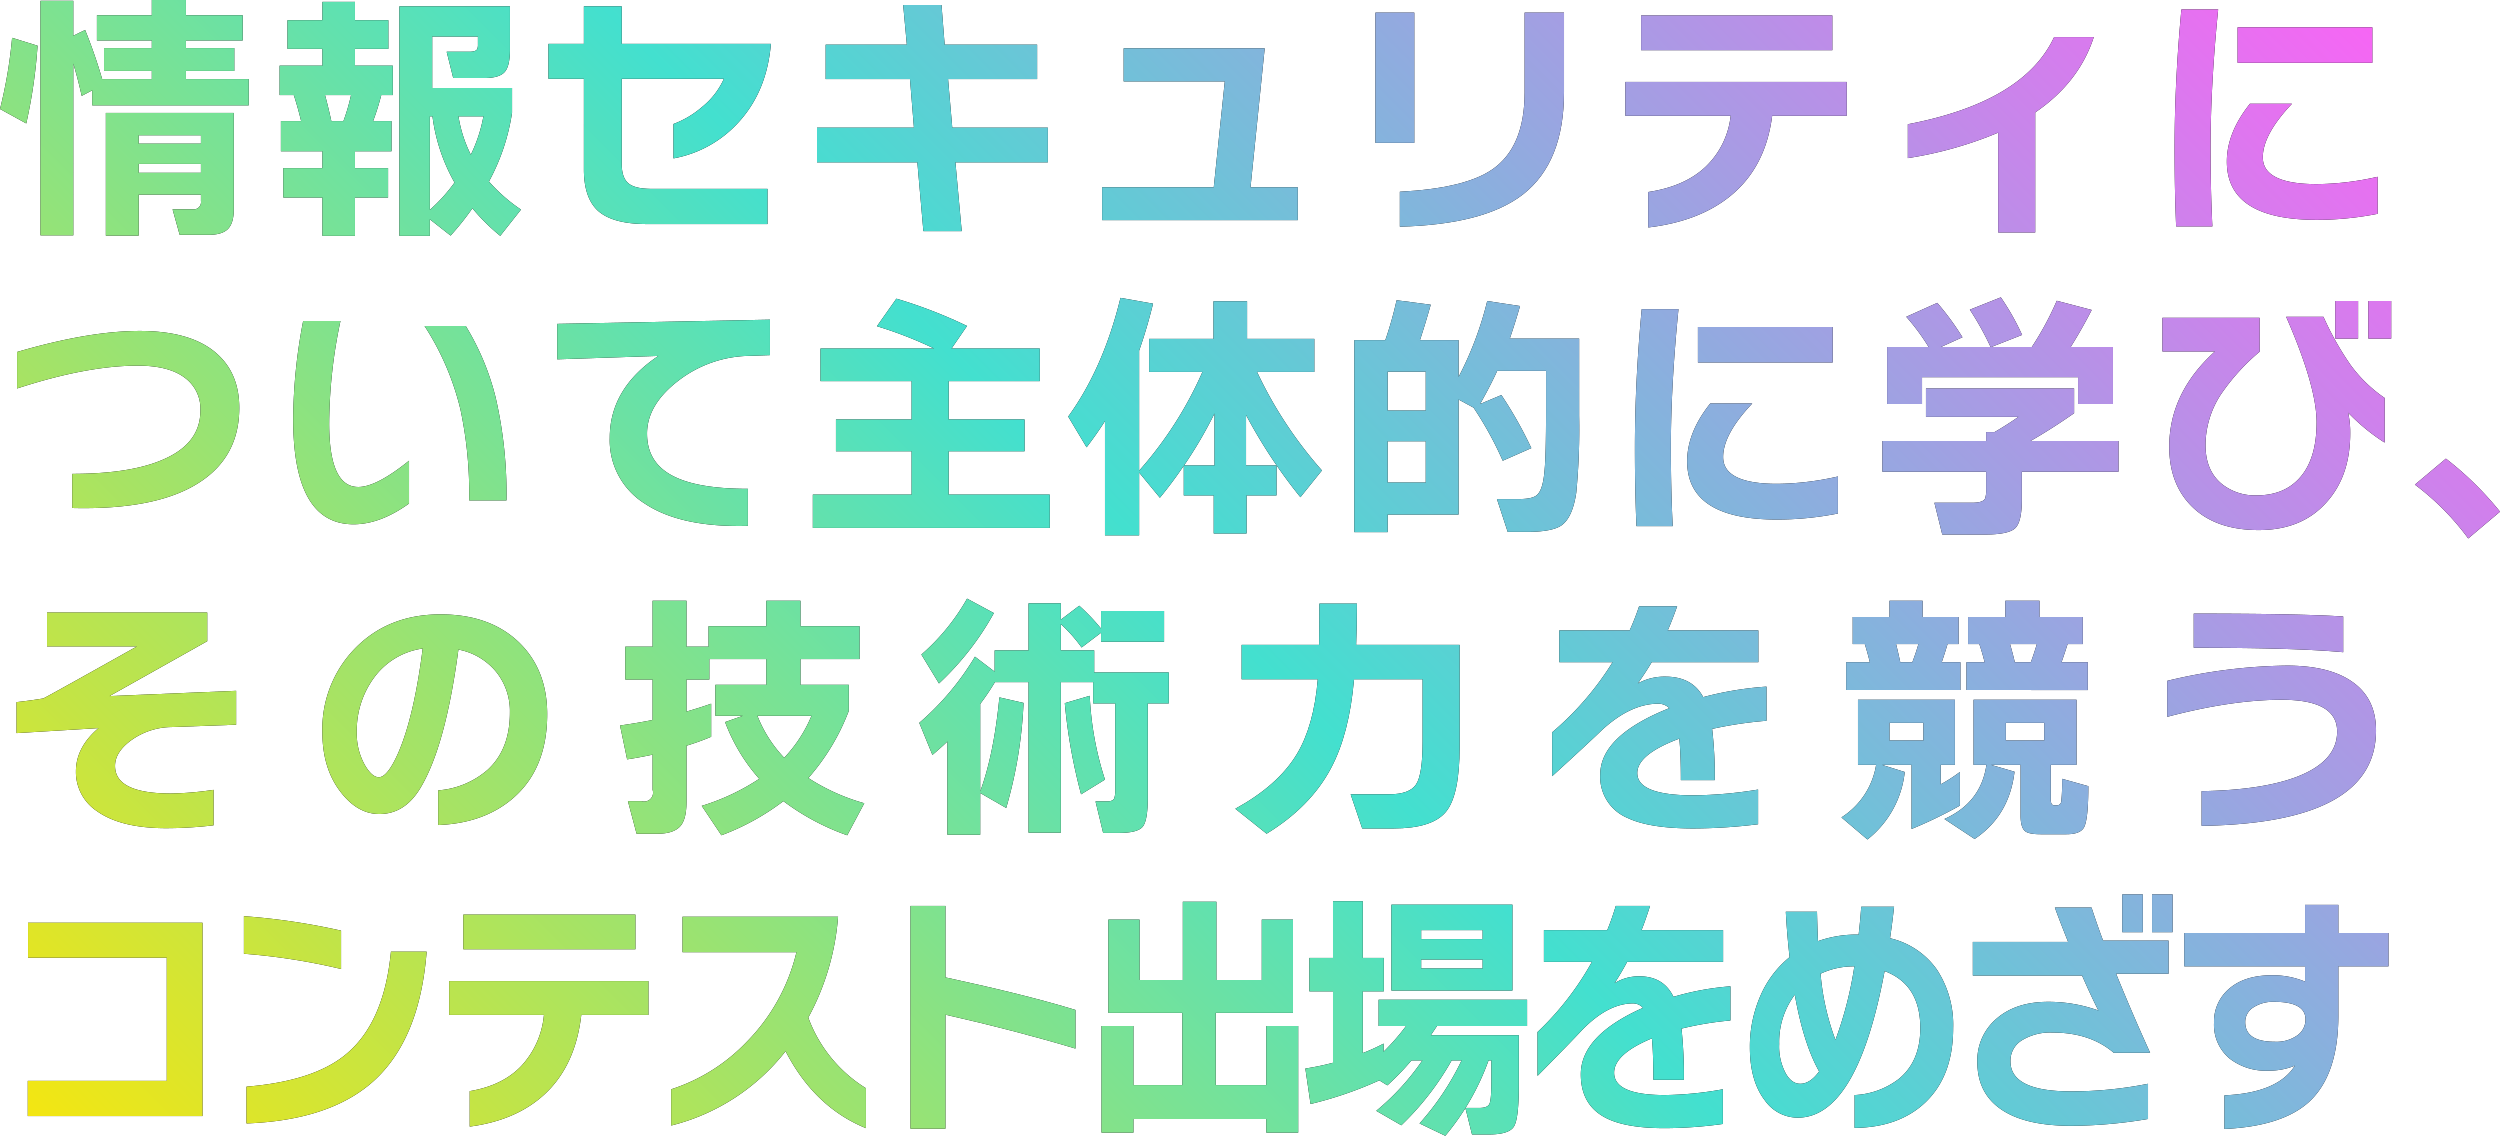
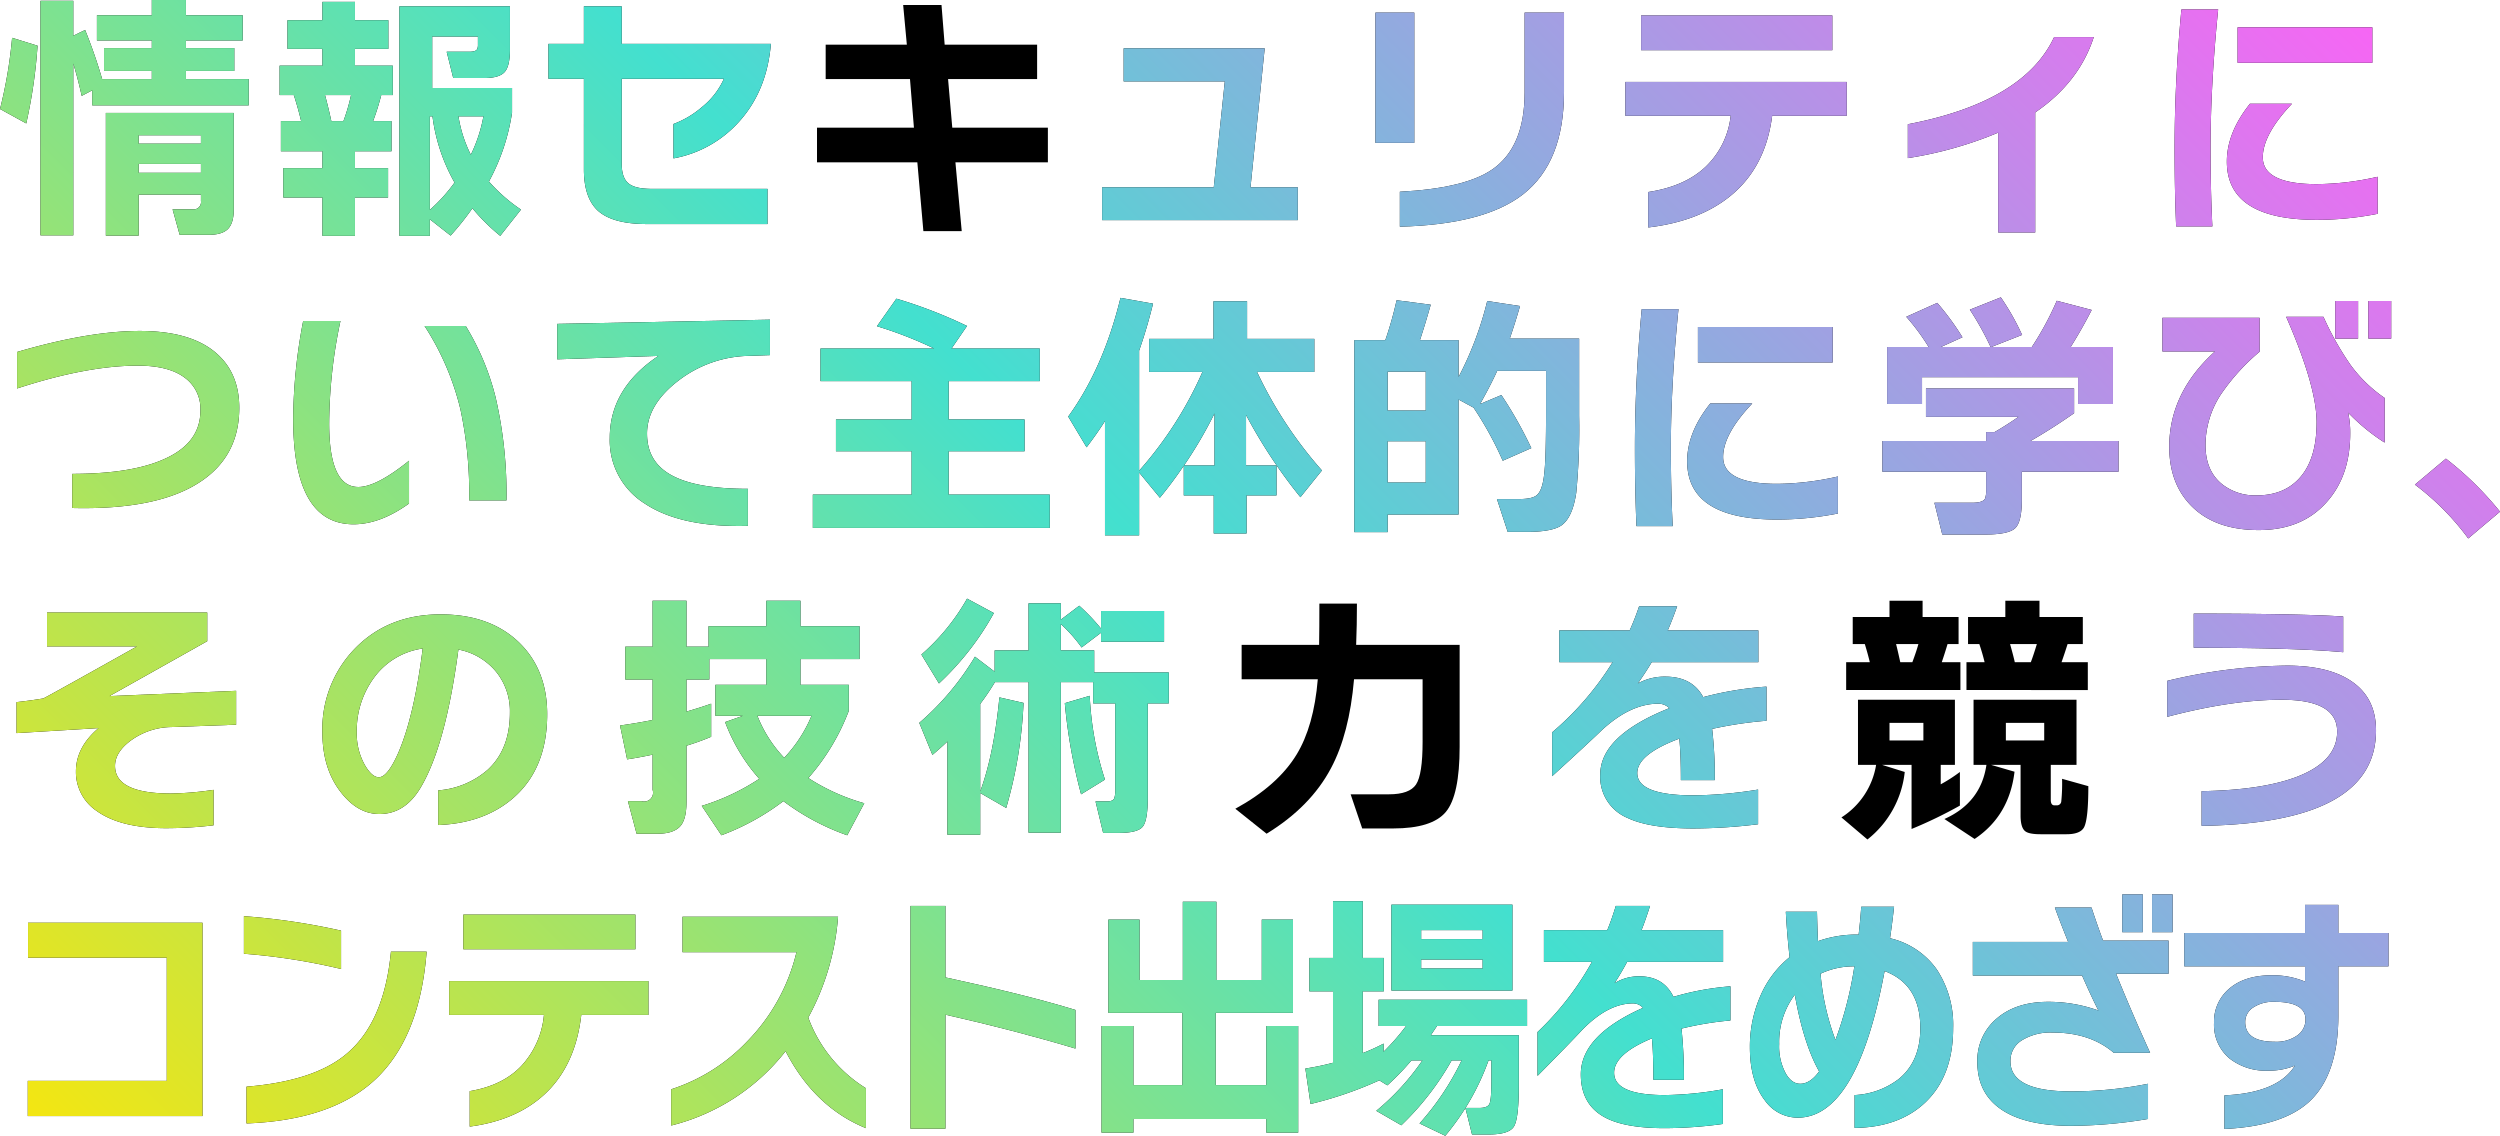
<svg xmlns="http://www.w3.org/2000/svg" width="580.594" height="263.771" viewBox="0 0 580.594 263.771">
  <defs>
    <linearGradient id="a" x1="472.739" y1="-71.866" x2="74.065" y2="326.808" gradientUnits="userSpaceOnUse">
      <stop offset="0.001" stop-color="#f666f4" />
      <stop offset="0.509" stop-color="#43e0cf" />
      <stop offset="0.999" stop-color="#f3e612" />
    </linearGradient>
  </defs>
  <path d="M8.723,10.614a117.477,117.477,0,0,1-2.623,18.056L0,25.315A105.492,105.492,0,0,0,2.807,8.784Zm8.297,44.042h-7.625V.183h7.625V8.296l2.744-1.342a119.277,119.277,0,0,1,3.965,11.407H35.258V16.47H24.156V11.163H35.258V9.394h-12.749V3.538h12.749V0H43.188V3.538H56.364V9.394H43.188V11.163H54.412v5.307H43.188v1.891H57.768v6.1H21.411V20.984L18.971,22.265q-.855-3.843-1.951-7.503ZM54.29,48.617q0,3.171-1.342,4.544-1.343,1.373-4.515,1.373h-6.709l-1.647-5.917h4.696A1.699,1.699,0,0,0,46.665,46.665V45.201H32.208V54.717H24.583V26.23H54.29Zm-7.625-15.25V31.415H32.208V33.367Zm0,6.771V38.064H32.208V40.138Z" />
  <path d="M90.92,35.136H82.441V39.04h7.686v6.832H82.441v8.906H74.877V45.872H65.788V39.04h9.089v-3.904H65.239V28.121h4.696q-.854-3.477-1.707-6.039H64.934V15.25h9.943V11.346H66.764V4.697h8.113v-4.27h7.564v4.27H90.188V11.346H82.441V15.25h8.783v6.832H88.541a55.694,55.694,0,0,1-1.891,6.039h4.27ZM76.951,28.121h2.806A46.285,46.285,0,0,0,81.525,22.082H75.486Q76.28,25.01,76.951,28.121Zm44.042,20.557-4.819,6.1a45.946,45.946,0,0,1-6.466-6.405,63.182,63.182,0,0,1-5.063,6.344l-4.818-3.782v3.843H92.75V1.464h25.682v10.004q0,3.966-1.281,5.307-1.282,1.343-4.637,1.342h-7.259l-1.524-6.1h5.307q1.585,0,1.83-.732a2.602,2.602,0,0,0,.122-.915V8.479H100.375V20.435H118.919V26.169a48.213,48.213,0,0,1-5.368,15.982A38.427,38.427,0,0,0,120.993,48.678ZM105.561,42.395a41.888,41.888,0,0,1-5.125-15.372h-.609V48.739A38.2,38.2,0,0,0,105.561,42.395Zm.914-15.372a30.466,30.466,0,0,0,2.867,8.906,34.566,34.566,0,0,0,2.928-8.906Z" />
  <path d="M179.034,10.187q-.916,10.858-7.32,17.995a26.907,26.907,0,0,1-15.312,8.601V28.792a21.706,21.706,0,0,0,6.589-3.904,17.738,17.738,0,0,0,5.124-6.588H144.387V38.064q0,3.172,1.524,4.483,1.525,1.312,5.368,1.312h26.962v8.174h-27.999q-8.052,0-11.469-3.172-3.171-2.988-3.172-9.516V18.3h-8.234V10.187h8.234V1.464h8.785V10.187Z" />
  <path d="M243.357,37.698h-21.471l1.463,15.982h-8.906L213.041,37.698H189.739V29.646h22.509l-.915-11.285H191.752V10.37h18.85l-.854-9.211h8.905l.732,9.211h21.473v7.991H220.178L221.154,29.646h22.203Z" />
  <path d="M301.398,51.118H255.954v-7.625h25.925l2.562-24.583H260.956v-7.686h32.757L290.419,43.493h10.979Z" />
  <path d="M328.452,33.184h-9.028V2.928h9.028Zm34.77-11.773q0,16.288-9.516,23.729-9.028,7.016-28.609,7.503V44.53q15.127-.792,21.473-5.185,7.503-5.184,7.503-17.873V2.928h9.149Z" />
  <path d="M428.888,26.901H411.564q-1.526,11.956-9.699,18.605-7.26,5.917-19.093,7.32V44.591q8.477-1.281,13.328-5.856a19.231,19.231,0,0,0,5.825-11.834H377.465V19.032H428.888Zm-3.354-15.25H381.125V3.599h44.408Z" />
  <path d="M486.258,8.601q-3.416,10.554-13.603,17.507v27.877h-8.602V30.805a89.788,89.788,0,0,1-20.983,5.917V28.853q26.96-5.184,33.977-20.252Z" />
  <path d="M515.141,2.196q-1.77,17.751-1.769,32.208,0,9.639.427,18.178h-8.418q-.366-8.418-.366-18.056,0-15.494,1.586-32.33Zm37.027,47.458a72.944,72.944,0,0,1-14.091,1.403q-20.924,0-20.923-13.542,0-6.709,5.368-13.42h9.76q-6.772,7.137-6.771,12.444,0,6.223,12.566,6.222a65.34,65.34,0,0,0,14.091-1.708Zm-1.22-35.075h-31.293V6.344h31.293Z" />
  <path d="M55.57,94.735q0,11.286-9.211,17.263-9.882,6.466-29.584,5.978v-7.93q13.967,0,21.594-3.538,8.174-3.72,8.174-11.163a8.941,8.941,0,0,0-3.477-7.503q-3.722-2.928-11.041-2.928-11.836,0-28.061,5.307v-8.479Q20.617,76.863,32.452,76.862q11.895,0,17.812,5.185Q55.572,86.684,55.57,94.735Z" />
  <path d="M94.99,116.939q-6.71,4.818-12.871,4.819-14.03,0-14.029-24.4a121.888,121.888,0,0,1,2.317-22.814h8.662a117.185,117.185,0,0,0-2.623,23.79q0,14.763,6.771,14.762,4.21,0,11.773-6.1Zm22.631-.732H108.959a93.372,93.372,0,0,0-2.013-21.045,62.14,62.14,0,0,0-8.356-19.459H108.166a59.285,59.285,0,0,1,6.954,16.653A99.404,99.404,0,0,1,117.621,116.208Z" />
  <path d="M178.817,82.474l-5.308.183a27.63,27.63,0,0,0-15.859,5.673q-7.383,5.613-7.381,12.383,0,7.198,6.893,10.248,5.673,2.562,16.531,2.562v8.601q-15.555.426-23.973-5.185a17.321,17.321,0,0,1-8.113-15.25q0-11.468,11.285-19.032l-23.485.793V75.215l49.41-.976Z" />
  <path d="M243.795,122.612H188.773v-7.747H211.709V104.8H194.142V97.419H211.709V88.513H190.543v-7.564h26.412a93.409,93.409,0,0,0-13.297-5.185l4.514-6.405a110.297,110.297,0,0,1,16.408,6.344l-3.599,5.246h20.496v7.564h-21.167v8.906h17.629v7.381h-17.629v10.065h23.484Z" />
  <path d="M264.549,124.32h-7.931V97.785q-1.891,2.99-4.271,6.1l-4.27-7.137Q256.252,85.463,260.217,69.176l7.564,1.342q-1.403,5.734-3.232,10.919v27.877A87.681,87.681,0,0,0,279.25,86.378H266.866v-7.686h14.945V69.969h7.808v8.723h15.616v7.686H291.938a96.262,96.262,0,0,0,15.066,22.875l-5.002,6.222a119.614,119.614,0,0,1-12.627-19.093v11.712h7.076v6.954h-6.953v8.845h-7.625v-8.845H274.918v-6.893q-2.684,3.966-5.551,7.442l-4.818-5.856Zm17.506-28.304a99.539,99.539,0,0,1-7.075,12.078h7.075Z" />
  <path d="M355.635,104.068l-6.649,2.928a80.157,80.157,0,0,0-6.771-12.322L338.737,92.783v26.718H322.268v4.087h-7.747V78.998h7.198a85.215,85.215,0,0,0,2.623-9.272l7.93,1.037q-1.159,4.149-2.501,8.235h8.967v8.54a78.053,78.053,0,0,0,6.649-17.629l7.625,1.159q-1.099,3.843-2.379,7.564h16.104V96.565a154.86,154.86,0,0,1-.671,17.873q-.854,5.734-3.416,7.564-2.196,1.524-8.174,1.525h-4.331l-2.501-7.625h5.124q3.171,0,4.209-.976,1.342-1.219,1.708-5.49.366-3.599.366-14.03v-9.272h-11.346q-1.526,3.355-3.966,7.686l4.941-2.074A93.809,93.809,0,0,1,355.635,104.068ZM331.112,95.345V86.317h-8.845v9.028Zm0,16.714v-9.577h-8.845v9.577Z" />
  <path d="M389.808,71.799q-1.77,17.751-1.769,32.208,0,9.639.427,18.178h-8.418q-.366-8.418-.366-18.056,0-15.494,1.586-32.33Zm37.027,47.458a72.944,72.944,0,0,1-14.091,1.403q-20.924,0-20.923-13.542,0-6.709,5.368-13.42h9.76q-6.772,7.137-6.771,12.444,0,6.223,12.566,6.222a65.34,65.34,0,0,0,14.091-1.708Zm-1.22-35.075h-31.293V75.947h31.293Z" />
  <path d="M469.548,116.024q0,5.247-1.587,6.679-1.586,1.433-6.953,1.434h-9.943l-1.83-7.381h8.784q2.501,0,2.989-.976a5.403,5.403,0,0,0,.243-1.952v-4.27H437.156v-7.137H461.251v-2.074h1.952q2.745-1.585,5.551-3.538H447.282V90.221h34.404v5.734q-4.941,3.477-10.126,6.466h20.435v7.137H469.548ZM455.762,78.326l-5.002,2.257h11.528a68.613,68.613,0,0,0-4.818-8.662L464.667,69.054a56.813,56.813,0,0,1,4.941,8.723l-7.137,2.806h9.394a70.12,70.12,0,0,0,5.795-10.736l8.113,2.135q-2.136,4.208-4.88,8.601h9.821V93.82h-8.113V87.598H446.367v6.222h-8.113V80.584h9.639a49.755,49.755,0,0,0-5.186-7.015l7.198-3.233A61.842,61.842,0,0,1,455.762,78.326Z" />
  <path d="M553.802,102.787a46.117,46.117,0,0,1-8.479-6.954,21.197,21.197,0,0,1,.488,4.819q0,9.882-5.49,15.982-5.733,6.465-15.737,6.466-9.822,0-15.312-5.246-5.49-5.246-5.49-14.091,0-12.565,10.614-22.143h-12.2V73.812h22.57v7.869a48.874,48.874,0,0,0-8.967,9.882,21.671,21.671,0,0,0-3.6,11.773q0,6.039,3.904,9.15a12.369,12.369,0,0,0,7.931,2.562q6.281,0,9.882-3.904,4.085-4.392,4.087-13.054,0-8.356-7.076-24.522h8.662a69.169,69.169,0,0,0,6.283,11.163,32.383,32.383,0,0,0,7.93,7.686Zm-6.161-24.156H542.334V69.908h5.307Zm7.687,0h-5.308V69.908h5.308Z" />
  <path d="M580.594,118.831l-7.381,6.222a60.262,60.262,0,0,0-12.383-12.505l7.198-6.039A75.149,75.149,0,0,1,580.594,118.831Z" />
  <path d="M54.839,168.303l-15.128.549a16.31,16.31,0,0,0-9.089,2.958q-3.904,2.776-3.903,6.069,0,6.405,12.992,6.405a73.314,73.314,0,0,0,9.883-.854v8.235a93.658,93.658,0,0,1-10.98.671q-10.554,0-16.104-3.965a10.887,10.887,0,0,1-4.88-9.211q0-5.611,5.246-10.065L3.844,170.255v-7.198q2.865-.304,6.221-.854,3.234-1.707,21.717-12.078H10.919v-7.869h37.21v6.649L25.438,161.654l29.401-1.22Z" />
  <path d="M127.08,165.863q0,12.567-7.809,19.398-6.771,5.918-17.506,6.344v-8.052a19.765,19.765,0,0,0,11.528-4.819q5.124-4.758,5.124-13.237a14.564,14.564,0,0,0-2.988-9.211,14.882,14.882,0,0,0-8.968-5.429q-2.99,22.57-8.905,32.269-3.601,5.917-9.455,5.917-5.004,0-8.906-5.002-4.333-5.49-4.331-14.03a26.825,26.825,0,0,1,7.503-19.337q7.746-7.991,19.947-7.991,11.467,0,18.238,6.527Q127.08,155.555,127.08,165.863Zm-28.914-15.25a16.861,16.861,0,0,0-11.346,6.832,20.737,20.737,0,0,0-3.965,12.566,14.955,14.955,0,0,0,1.891,7.686q1.646,2.807,3.232,2.806,2.014,0,4.515-5.673Q96.154,166.412,98.166,150.613Z" />
  <path d="M165.16,171.109a59.593,59.593,0,0,1-5.733,2.074V186.237q0,4.271-1.616,5.826-1.617,1.556-5.094,1.555h-4.88l-2.013-7.564h3.172a2.059,2.059,0,0,0,2.562-2.623v-8.174q-2.807.611-5.917,1.098l-1.646-7.869q3.902-.549,7.563-1.281v-9.394h-6.344v-7.625h6.344V139.511h7.869v10.675h5.124v-4.758H177.971v-5.917h7.93v5.917H199.625v7.625H185.9v5.978H197.125v6.039a50.863,50.863,0,0,1-9.395,15.616,47.314,47.314,0,0,0,12.993,5.856l-3.965,7.442a55.176,55.176,0,0,1-14.823-7.93,56.43,56.43,0,0,1-14.396,7.93l-4.574-6.832a51.425,51.425,0,0,0,13.359-6.283,42.163,42.163,0,0,1-7.931-13.176l4.147-1.464h-6.404v-7.198h11.834v-5.978H164.734v4.758h-5.308v7.442q3.353-.975,5.733-1.83Zm10.736-4.88a30.31,30.31,0,0,0,6.223,9.76,32.062,32.062,0,0,0,6.344-9.76Z" />
  <path d="M227.642,193.862h-7.625V172.208q-1.586,1.525-3.478,3.111l-3.049-7.442a62.75,62.75,0,0,0,12.932-15.372l4.574,3.477v-4.941h7.869V140.122h7.504v3.782l4.27-3.233a46.097,46.097,0,0,1,5.062,5.307v-4.087H270.342v7.137H255.701v-2.074l-4.514,3.416a34.18,34.18,0,0,0-4.818-5.429v6.1h7.746v5.124h17.324v7.198h-4.88v21.838q0,5.369-1.189,6.802-1.189,1.433-5.581,1.434h-3.6l-1.769-7.32h2.685q1.462,0,1.707-.854a5.458,5.458,0,0,0,.184-1.708V163.362h-5.125v-4.941h-7.502v34.953h-7.504V158.421h-7.808a55.22,55.22,0,0,1-3.416,5.063v20.313q3.171-8.601,4.453-21.838l5.612,1.281a102.586,102.586,0,0,1-4.026,24.4l-6.039-3.477Zm3.173-51.484a65.527,65.527,0,0,1-12.75,16.348l-4.087-6.71a49.531,49.531,0,0,0,10.614-12.993Zm25.803,38.674-5.551,3.416a124.855,124.855,0,0,1-3.783-21.167l5.795-1.708A73.426,73.426,0,0,0,256.617,181.052Z" />
  <path d="M315.132,140.182q0,4.942-.183,9.577H338.983v23.668q0,11.286-3.202,15.128-3.204,3.843-12.23,3.843h-7.198l-2.685-7.93h8.906q4.758,0,6.283-2.288,1.523-2.287,1.524-9.912V157.75h-15.921q-1.097,12.688-5.367,20.679-4.758,8.967-14.945,15.189l-7.26-5.795q9.822-5.367,14.214-12.566,4.025-6.588,4.94-17.507H288.354v-7.991h17.994q.062-3.781.062-9.577Z" />
  <path d="M410.248,167.388a92.394,92.394,0,0,0-12.627,1.891,92.704,92.704,0,0,1,.609,11.895H390.362q0-6.039-.366-9.638-9.76,3.661-9.76,7.991,0,5.186,13.114,5.185a98.698,98.698,0,0,0,14.945-1.342v8.052a123.26,123.26,0,0,1-15.006.976q-10.188,0-15.312-2.44a10.321,10.321,0,0,1-6.344-10.065q0-9.027,16.043-15.433a3.614,3.614,0,0,0-2.562-1.037q-6.406,0-13.055,6.1-3.416,3.294-11.59,10.736v-10.187A68.916,68.916,0,0,0,374.502,153.785H362.119V146.404H378.467a58.079,58.079,0,0,0,2.196-5.612h8.845q-1.342,3.721-2.196,5.612h21.045v7.381H383.591q-1.403,2.38-3.233,4.941a12.79,12.79,0,0,1,6.405-1.586q6.223,0,8.784,4.758a77.615,77.615,0,0,1,14.701-2.44Z" />
  <path d="M442.352,179.283a23.049,23.049,0,0,1-8.662,15.677l-6.039-5.124a17.838,17.838,0,0,0,8.052-12.2h-4.209V162.508h22.51v15.128H450.708v4.514a36.292,36.292,0,0,0,4.453-2.867v7.808a102.367,102.367,0,0,1-11.224,5.429V177.636h-6.832Zm12.932-19.032H428.748v-6.466h5.49q-.428-1.83-1.159-4.209h-2.806v-6.283h8.54v-3.782H446.499v3.782h8.357v6.283h-2.562q-.611,2.075-1.343,4.209h4.331Zm-8.601,11.712v-4.087h-7.869v4.087Zm-5.368-18.178h2.806q.916-2.439,1.403-4.209h-5.185Q440.704,150.98,441.314,153.785Zm26.535,25.437q-1.222,10.248-9.272,15.616l-7.015-4.636q8.479-3.781,9.76-12.566H458.333V162.508h23.912v15.128h-5.978v8.113q0,1.281.854,1.281h.55a.997.997,0,0,0,1.036-.945,40.859,40.859,0,0,0,.184-5.216l6.1,1.708q0,7.564-.976,9.516-.855,1.647-4.087,1.647h-6.039q-2.745,0-3.6-.732-1.037-.855-1.036-3.66V177.636h-6.832Zm-6.954-25.437q-.428-1.83-1.22-4.209h-2.623v-6.283h8.662v-3.782h7.93v3.782H483.709v6.283h-3.537q-.611,1.953-1.403,4.209h6.1v6.466H456.687v-6.466Zm13.847,18.178v-4.087h-8.905v4.087Zm-7.93-22.387q.792,2.807,1.098,4.209h3.722q.608-1.585,1.402-4.209Z" />
  <path d="M551.802,169.646q0,21.534-40.504,22.143v-8.052q13.909-.243,22.021-3.294,9.454-3.598,9.455-10.553,0-7.38-12.871-7.381-11.591,0-26.597,3.965v-8.357a123.811,123.811,0,0,1,27.756-3.538q9.759,0,15.066,3.66Q551.802,162.081,551.802,169.646Zm-7.625-18.178q-11.041-1.036-34.709-1.037v-7.93q24.278,0,34.709.671Z" />
  <path d="M47.025,259.196H6.453V251.022H38.734V222.413H6.509V214.3h40.517Z" />
  <path d="M79.208,225.036a143.988,143.988,0,0,0-22.563-3.538V212.775a152.451,152.451,0,0,1,22.563,3.355Zm19.874-4.026q-1.594,20.436-12.408,30.134-10.102,9.029-29.426,9.76v-8.54q15.536-1.281,23.003-7.442,8.949-7.32,10.54-23.912Z" />
  <path d="M150.59,235.711H134.998q-1.373,11.956-8.729,18.605-6.535,5.917-17.184,7.32v-8.235q7.629-1.281,11.995-5.856a20.106,20.106,0,0,0,5.243-11.834H104.309V227.842h46.281Zm-3.02-15.25H107.604v-8.052h39.967Z" />
  <path d="M201.109,262.002q-11.969-4.879-18.666-17.873a48.772,48.772,0,0,1-26.572,17.263v-8.418a42.103,42.103,0,0,0,17.568-11.041,44.312,44.312,0,0,0,11.529-20.801H158.507V212.897h36.124a58.173,58.173,0,0,1-6.917,23.424A32.427,32.427,0,0,0,201.109,252.73Z" />
  <path d="M249.763,243.519q-14.219-4.269-30.195-7.869V262.124h-8.125V210.396h8.125v16.592q19.159,4.149,30.195,7.564Z" />
  <path d="M301.49,263.039h-7.412V259.867H263.225v3.172H255.812V238.273h7.412v13.725h11.364V235.223h-17.184V213.568h7.247v14.03h10.047V209.42h7.795v18.178h10.541V213.568h7.247v21.655H282.33v16.775h11.748V238.273h7.412Z" />
  <path d="M320.332,250.9a88.415,88.415,0,0,1-15.976,5.49l-1.208-8.235a61.823,61.823,0,0,0,6.424-1.342V230.221H304.082v-7.747h5.49V209.298h6.918v13.176H321.375v7.747h-4.885v14.335a42.406,42.406,0,0,0,4.83-2.196V244.251a51.425,51.425,0,0,0,5.217-5.978H320.168v-6.1h34.477v6.1h-20.916q-.495.732-1.428,2.135h20.422v11.834q0,7.503-1.125,9.364-1.125,1.86-5.846,1.86h-3.898l-1.537-6.161h3.238q1.922,0,2.361-.976t.439-5.307v-4.758h-.658A57.284,57.284,0,0,1,335.65,263.771l-5.984-2.867a61.604,61.604,0,0,0,9.771-14.64h-2.305a64.712,64.712,0,0,1-11.695,15.067l-5.818-3.355a56.43,56.43,0,0,0,10.705-11.712h-2.525a60.104,60.104,0,0,1-5.6,5.795Zm30.908-20.862H323.133V210.091h28.107Zm-6.916-11.956v-2.074H330.049V218.082Zm0,6.832v-2.074H330.049v2.074Z" />
  <path d="M401.871,236.992a75.484,75.484,0,0,0-11.364,1.891,102.754,102.754,0,0,1,.549,11.895h-7.082q0-6.039-.329-9.638-8.785,3.661-8.784,7.991,0,5.186,11.804,5.185a80.172,80.172,0,0,0,13.45-1.342v8.052a99.997,99.997,0,0,1-13.505.976q-9.17,0-13.78-2.44-5.71-2.988-5.709-10.065,0-9.027,14.438-15.433a3.093,3.093,0,0,0-2.306-1.037q-5.766,0-11.749,6.1-3.075,3.294-10.431,10.736v-10.187a67.464,67.464,0,0,0,12.627-16.287H358.556v-7.381h14.713q.989-2.379,1.977-5.612h7.96q-1.207,3.721-1.976,5.612h18.94v7.381h-22.29q-1.263,2.38-2.909,4.941a10.608,10.608,0,0,1,5.765-1.586q5.599,0,7.905,4.758a63.488,63.488,0,0,1,13.23-2.44Z" />
  <path d="M453.6,238.761q0,11.163-6.533,17.324-6.094,5.733-16.36,5.856v-7.625a18.283,18.283,0,0,0,10.156-3.66q5.106-4.086,5.105-11.895,0-10.125-8.29-13.237-6.369,34.038-20.203,34.038a9.369,9.369,0,0,1-7.576-3.965q-3.514-4.513-3.514-12.383a29.419,29.419,0,0,1,2.389-11.804,23.543,23.543,0,0,1,6.835-9.119q-.605-5.367-.878-10.553h7.246q.11,4.454.22,6.832a26.837,26.837,0,0,1,9.168-1.525h.275q.382-3.233.604-6.466H439.874q-.384,3.6-.934,7.32a18.321,18.321,0,0,1,10.926,7.351A23.385,23.385,0,0,1,453.6,238.761ZM422.471,248.826q-3.623-6.405-5.654-17.812a18.375,18.375,0,0,0-3.624,11.468,13.194,13.194,0,0,0,1.538,6.832q1.371,2.379,3.349,2.379Q420.385,251.693,422.471,248.826Zm8.181-24.4a17.948,17.948,0,0,0-7.851,1.708,57.549,57.549,0,0,0,3.458,15.372A86.535,86.535,0,0,0,430.651,224.426Z" />
  <path d="M503.625,226.134H491.438q3.788,9.333,7.905,18.361h-8.454q-5.492-4.696-14.165-4.697a12.62,12.62,0,0,0-7.164,1.799,5.58,5.58,0,0,0-2.663,4.85q0,7.016,14.055,7.015a90.911,90.911,0,0,0,17.897-1.769v8.174a108.641,108.641,0,0,1-17.843,1.586q-10.487,0-16.03-3.66-5.764-3.781-5.765-11.163a12.685,12.685,0,0,1,4.502-10.096q4.501-3.873,11.968-3.874a34.459,34.459,0,0,1,11.639,2.013q-1.646-3.232-3.788-8.113H458.168v-7.808h22.125q-2.197-5.49-3.075-7.991h8.51q1.427,4.332,2.69,7.686h15.207Zm-5.984-9.638h-4.776v-8.784h4.776Zm6.918,0h-4.776v-8.784h4.776Z" />
  <path d="M554.694,224.426H543.056V235.833q0,13.786-6.808,20.069-6.259,5.673-19.654,6.283V254.377q12.406-.549,16.36-6.893a15.668,15.668,0,0,1-6.149,1.159,13.704,13.704,0,0,1-9.004-2.806,10.165,10.165,0,0,1-3.623-8.296,9.974,9.974,0,0,1,3.596-7.991q3.596-3.049,9.8-3.05a19.425,19.425,0,0,1,7.741,1.464v-3.538H507.261v-7.747h28.054v-6.527h7.741v6.527h11.639Zm-19.271,12.322q0-4.086-7.246-4.087a8.327,8.327,0,0,0-4.887,1.312,3.981,3.981,0,0,0-1.866,3.386q0,4.575,6.862,4.575a8.409,8.409,0,0,0,5.216-1.464A4.492,4.492,0,0,0,535.424,236.748Z" />
  <path d="M8.723,10.614a117.477,117.477,0,0,1-2.623,18.056L0,25.315A105.492,105.492,0,0,0,2.807,8.784Zm8.297,44.042h-7.625V.183h7.625V8.296l2.744-1.342a119.277,119.277,0,0,1,3.965,11.407H35.258V16.47H24.156V11.163H35.258V9.394h-12.749V3.538h12.749V0H43.188V3.538H56.364V9.394H43.188V11.163H54.412v5.307H43.188v1.891H57.768v6.1H21.411V20.984L18.971,22.265q-.855-3.843-1.951-7.503ZM54.29,48.617q0,3.171-1.342,4.544-1.343,1.373-4.515,1.373h-6.709l-1.647-5.917h4.696A1.699,1.699,0,0,0,46.665,46.665V45.201H32.208V54.717H24.583V26.23H54.29Zm-7.625-15.25V31.415H32.208V33.367Zm0,6.771V38.064H32.208V40.138Z" style="fill:url(#a)" />
  <path d="M90.92,35.136H82.441V39.04h7.686v6.832H82.441v8.906H74.877V45.872H65.788V39.04h9.089v-3.904H65.239V28.121h4.696q-.854-3.477-1.707-6.039H64.934V15.25h9.943V11.346H66.764V4.697h8.113v-4.27h7.564v4.27H90.188V11.346H82.441V15.25h8.783v6.832H88.541a55.694,55.694,0,0,1-1.891,6.039h4.27ZM76.951,28.121h2.806A46.285,46.285,0,0,0,81.525,22.082H75.486Q76.28,25.01,76.951,28.121Zm44.042,20.557-4.819,6.1a45.946,45.946,0,0,1-6.466-6.405,63.182,63.182,0,0,1-5.063,6.344l-4.818-3.782v3.843H92.75V1.464h25.682v10.004q0,3.966-1.281,5.307-1.282,1.343-4.637,1.342h-7.259l-1.524-6.1h5.307q1.585,0,1.83-.732a2.602,2.602,0,0,0,.122-.915V8.479H100.375V20.435H118.919V26.169a48.213,48.213,0,0,1-5.368,15.982A38.427,38.427,0,0,0,120.993,48.678ZM105.561,42.395a41.888,41.888,0,0,1-5.125-15.372h-.609V48.739A38.2,38.2,0,0,0,105.561,42.395Zm.914-15.372a30.466,30.466,0,0,0,2.867,8.906,34.566,34.566,0,0,0,2.928-8.906Z" style="fill:url(#a)" />
  <path d="M179.034,10.187q-.916,10.858-7.32,17.995a26.907,26.907,0,0,1-15.312,8.601V28.792a21.706,21.706,0,0,0,6.589-3.904,17.738,17.738,0,0,0,5.124-6.588H144.387V38.064q0,3.172,1.524,4.483,1.525,1.312,5.368,1.312h26.962v8.174h-27.999q-8.052,0-11.469-3.172-3.171-2.988-3.172-9.516V18.3h-8.234V10.187h8.234V1.464h8.785V10.187Z" style="fill:url(#a)" />
-   <path d="M243.357,37.698h-21.471l1.463,15.982h-8.906L213.041,37.698H189.739V29.646h22.509l-.915-11.285H191.752V10.37h18.85l-.854-9.211h8.905l.732,9.211h21.473v7.991H220.178L221.154,29.646h22.203Z" style="fill:url(#a)" />
  <path d="M301.398,51.118H255.954v-7.625h25.925l2.562-24.583H260.956v-7.686h32.757L290.419,43.493h10.979Z" style="fill:url(#a)" />
  <path d="M328.452,33.184h-9.028V2.928h9.028Zm34.77-11.773q0,16.288-9.516,23.729-9.028,7.016-28.609,7.503V44.53q15.127-.792,21.473-5.185,7.503-5.184,7.503-17.873V2.928h9.149Z" style="fill:url(#a)" />
  <path d="M428.888,26.901H411.564q-1.526,11.956-9.699,18.605-7.26,5.917-19.093,7.32V44.591q8.477-1.281,13.328-5.856a19.231,19.231,0,0,0,5.825-11.834H377.465V19.032H428.888Zm-3.354-15.25H381.125V3.599h44.408Z" style="fill:url(#a)" />
  <path d="M486.258,8.601q-3.416,10.554-13.603,17.507v27.877h-8.602V30.805a89.788,89.788,0,0,1-20.983,5.917V28.853q26.96-5.184,33.977-20.252Z" style="fill:url(#a)" />
  <path d="M515.141,2.196q-1.77,17.751-1.769,32.208,0,9.639.427,18.178h-8.418q-.366-8.418-.366-18.056,0-15.494,1.586-32.33Zm37.027,47.458a72.944,72.944,0,0,1-14.091,1.403q-20.924,0-20.923-13.542,0-6.709,5.368-13.42h9.76q-6.772,7.137-6.771,12.444,0,6.223,12.566,6.222a65.34,65.34,0,0,0,14.091-1.708Zm-1.22-35.075h-31.293V6.344h31.293Z" style="fill:url(#a)" />
  <path d="M55.57,94.735q0,11.286-9.211,17.263-9.882,6.466-29.584,5.978v-7.93q13.967,0,21.594-3.538,8.174-3.72,8.174-11.163a8.941,8.941,0,0,0-3.477-7.503q-3.722-2.928-11.041-2.928-11.836,0-28.061,5.307v-8.479Q20.617,76.863,32.452,76.862q11.895,0,17.812,5.185Q55.572,86.684,55.57,94.735Z" style="fill:url(#a)" />
  <path d="M94.99,116.939q-6.71,4.818-12.871,4.819-14.03,0-14.029-24.4a121.888,121.888,0,0,1,2.317-22.814h8.662a117.185,117.185,0,0,0-2.623,23.79q0,14.763,6.771,14.762,4.21,0,11.773-6.1Zm22.631-.732H108.959a93.372,93.372,0,0,0-2.013-21.045,62.14,62.14,0,0,0-8.356-19.459H108.166a59.285,59.285,0,0,1,6.954,16.653A99.404,99.404,0,0,1,117.621,116.208Z" style="fill:url(#a)" />
  <path d="M178.817,82.474l-5.308.183a27.63,27.63,0,0,0-15.859,5.673q-7.383,5.613-7.381,12.383,0,7.198,6.893,10.248,5.673,2.562,16.531,2.562v8.601q-15.555.426-23.973-5.185a17.321,17.321,0,0,1-8.113-15.25q0-11.468,11.285-19.032l-23.485.793V75.215l49.41-.976Z" style="fill:url(#a)" />
  <path d="M243.795,122.612H188.773v-7.747H211.709V104.8H194.142V97.419H211.709V88.513H190.543v-7.564h26.412a93.409,93.409,0,0,0-13.297-5.185l4.514-6.405a110.297,110.297,0,0,1,16.408,6.344l-3.599,5.246h20.496v7.564h-21.167v8.906h17.629v7.381h-17.629v10.065h23.484Z" style="fill:url(#a)" />
  <path d="M264.549,124.32h-7.931V97.785q-1.891,2.99-4.271,6.1l-4.27-7.137Q256.252,85.463,260.217,69.176l7.564,1.342q-1.403,5.734-3.232,10.919v27.877A87.681,87.681,0,0,0,279.25,86.378H266.866v-7.686h14.945V69.969h7.808v8.723h15.616v7.686H291.938a96.262,96.262,0,0,0,15.066,22.875l-5.002,6.222a119.614,119.614,0,0,1-12.627-19.093v11.712h7.076v6.954h-6.953v8.845h-7.625v-8.845H274.918v-6.893q-2.684,3.966-5.551,7.442l-4.818-5.856Zm17.506-28.304a99.539,99.539,0,0,1-7.075,12.078h7.075Z" style="fill:url(#a)" />
  <path d="M355.635,104.068l-6.649,2.928a80.157,80.157,0,0,0-6.771-12.322L338.737,92.783v26.718H322.268v4.087h-7.747V78.998h7.198a85.215,85.215,0,0,0,2.623-9.272l7.93,1.037q-1.159,4.149-2.501,8.235h8.967v8.54a78.053,78.053,0,0,0,6.649-17.629l7.625,1.159q-1.099,3.843-2.379,7.564h16.104V96.565a154.86,154.86,0,0,1-.671,17.873q-.854,5.734-3.416,7.564-2.196,1.524-8.174,1.525h-4.331l-2.501-7.625h5.124q3.171,0,4.209-.976,1.342-1.219,1.708-5.49.366-3.599.366-14.03v-9.272h-11.346q-1.526,3.355-3.966,7.686l4.941-2.074A93.809,93.809,0,0,1,355.635,104.068ZM331.112,95.345V86.317h-8.845v9.028Zm0,16.714v-9.577h-8.845v9.577Z" style="fill:url(#a)" />
  <path d="M389.808,71.799q-1.77,17.751-1.769,32.208,0,9.639.427,18.178h-8.418q-.366-8.418-.366-18.056,0-15.494,1.586-32.33Zm37.027,47.458a72.944,72.944,0,0,1-14.091,1.403q-20.924,0-20.923-13.542,0-6.709,5.368-13.42h9.76q-6.772,7.137-6.771,12.444,0,6.223,12.566,6.222a65.34,65.34,0,0,0,14.091-1.708Zm-1.22-35.075h-31.293V75.947h31.293Z" style="fill:url(#a)" />
  <path d="M469.548,116.024q0,5.247-1.587,6.679-1.586,1.433-6.953,1.434h-9.943l-1.83-7.381h8.784q2.501,0,2.989-.976a5.403,5.403,0,0,0,.243-1.952v-4.27H437.156v-7.137H461.251v-2.074h1.952q2.745-1.585,5.551-3.538H447.282V90.221h34.404v5.734q-4.941,3.477-10.126,6.466h20.435v7.137H469.548ZM455.762,78.326l-5.002,2.257h11.528a68.613,68.613,0,0,0-4.818-8.662L464.667,69.054a56.813,56.813,0,0,1,4.941,8.723l-7.137,2.806h9.394a70.12,70.12,0,0,0,5.795-10.736l8.113,2.135q-2.136,4.208-4.88,8.601h9.821V93.82h-8.113V87.598H446.367v6.222h-8.113V80.584h9.639a49.755,49.755,0,0,0-5.186-7.015l7.198-3.233A61.842,61.842,0,0,1,455.762,78.326Z" style="fill:url(#a)" />
  <path d="M553.802,102.787a46.117,46.117,0,0,1-8.479-6.954,21.197,21.197,0,0,1,.488,4.819q0,9.882-5.49,15.982-5.733,6.465-15.737,6.466-9.822,0-15.312-5.246-5.49-5.246-5.49-14.091,0-12.565,10.614-22.143h-12.2V73.812h22.57v7.869a48.874,48.874,0,0,0-8.967,9.882,21.671,21.671,0,0,0-3.6,11.773q0,6.039,3.904,9.15a12.369,12.369,0,0,0,7.931,2.562q6.281,0,9.882-3.904,4.085-4.392,4.087-13.054,0-8.356-7.076-24.522h8.662a69.169,69.169,0,0,0,6.283,11.163,32.383,32.383,0,0,0,7.93,7.686Zm-6.161-24.156H542.334V69.908h5.307Zm7.687,0h-5.308V69.908h5.308Z" style="fill:url(#a)" />
  <path d="M580.594,118.831l-7.381,6.222a60.262,60.262,0,0,0-12.383-12.505l7.198-6.039A75.149,75.149,0,0,1,580.594,118.831Z" style="fill:url(#a)" />
  <path d="M54.839,168.303l-15.128.549a16.31,16.31,0,0,0-9.089,2.958q-3.904,2.776-3.903,6.069,0,6.405,12.992,6.405a73.314,73.314,0,0,0,9.883-.854v8.235a93.658,93.658,0,0,1-10.98.671q-10.554,0-16.104-3.965a10.887,10.887,0,0,1-4.88-9.211q0-5.611,5.246-10.065L3.844,170.255v-7.198q2.865-.304,6.221-.854,3.234-1.707,21.717-12.078H10.919v-7.869h37.21v6.649L25.438,161.654l29.401-1.22Z" style="fill:url(#a)" />
  <path d="M127.08,165.863q0,12.567-7.809,19.398-6.771,5.918-17.506,6.344v-8.052a19.765,19.765,0,0,0,11.528-4.819q5.124-4.758,5.124-13.237a14.564,14.564,0,0,0-2.988-9.211,14.882,14.882,0,0,0-8.968-5.429q-2.99,22.57-8.905,32.269-3.601,5.917-9.455,5.917-5.004,0-8.906-5.002-4.333-5.49-4.331-14.03a26.825,26.825,0,0,1,7.503-19.337q7.746-7.991,19.947-7.991,11.467,0,18.238,6.527Q127.08,155.555,127.08,165.863Zm-28.914-15.25a16.861,16.861,0,0,0-11.346,6.832,20.737,20.737,0,0,0-3.965,12.566,14.955,14.955,0,0,0,1.891,7.686q1.646,2.807,3.232,2.806,2.014,0,4.515-5.673Q96.154,166.412,98.166,150.613Z" style="fill:url(#a)" />
  <path d="M165.16,171.109a59.593,59.593,0,0,1-5.733,2.074V186.237q0,4.271-1.616,5.826-1.617,1.556-5.094,1.555h-4.88l-2.013-7.564h3.172a2.059,2.059,0,0,0,2.562-2.623v-8.174q-2.807.611-5.917,1.098l-1.646-7.869q3.902-.549,7.563-1.281v-9.394h-6.344v-7.625h6.344V139.511h7.869v10.675h5.124v-4.758H177.971v-5.917h7.93v5.917H199.625v7.625H185.9v5.978H197.125v6.039a50.863,50.863,0,0,1-9.395,15.616,47.314,47.314,0,0,0,12.993,5.856l-3.965,7.442a55.176,55.176,0,0,1-14.823-7.93,56.43,56.43,0,0,1-14.396,7.93l-4.574-6.832a51.425,51.425,0,0,0,13.359-6.283,42.163,42.163,0,0,1-7.931-13.176l4.147-1.464h-6.404v-7.198h11.834v-5.978H164.734v4.758h-5.308v7.442q3.353-.975,5.733-1.83Zm10.736-4.88a30.31,30.31,0,0,0,6.223,9.76,32.062,32.062,0,0,0,6.344-9.76Z" style="fill:url(#a)" />
  <path d="M227.642,193.862h-7.625V172.208q-1.586,1.525-3.478,3.111l-3.049-7.442a62.75,62.75,0,0,0,12.932-15.372l4.574,3.477v-4.941h7.869V140.122h7.504v3.782l4.27-3.233a46.097,46.097,0,0,1,5.062,5.307v-4.087H270.342v7.137H255.701v-2.074l-4.514,3.416a34.18,34.18,0,0,0-4.818-5.429v6.1h7.746v5.124h17.324v7.198h-4.88v21.838q0,5.369-1.189,6.802-1.189,1.433-5.581,1.434h-3.6l-1.769-7.32h2.685q1.462,0,1.707-.854a5.458,5.458,0,0,0,.184-1.708V163.362h-5.125v-4.941h-7.502v34.953h-7.504V158.421h-7.808a55.22,55.22,0,0,1-3.416,5.063v20.313q3.171-8.601,4.453-21.838l5.612,1.281a102.586,102.586,0,0,1-4.026,24.4l-6.039-3.477Zm3.173-51.484a65.527,65.527,0,0,1-12.75,16.348l-4.087-6.71a49.531,49.531,0,0,0,10.614-12.993Zm25.803,38.674-5.551,3.416a124.855,124.855,0,0,1-3.783-21.167l5.795-1.708A73.426,73.426,0,0,0,256.617,181.052Z" style="fill:url(#a)" />
-   <path d="M315.132,140.182q0,4.942-.183,9.577H338.983v23.668q0,11.286-3.202,15.128-3.204,3.843-12.23,3.843h-7.198l-2.685-7.93h8.906q4.758,0,6.283-2.288,1.523-2.287,1.524-9.912V157.75h-15.921q-1.097,12.688-5.367,20.679-4.758,8.967-14.945,15.189l-7.26-5.795q9.822-5.367,14.214-12.566,4.025-6.588,4.94-17.507H288.354v-7.991h17.994q.062-3.781.062-9.577Z" style="fill:url(#a)" />
  <path d="M410.248,167.388a92.394,92.394,0,0,0-12.627,1.891,92.704,92.704,0,0,1,.609,11.895H390.362q0-6.039-.366-9.638-9.76,3.661-9.76,7.991,0,5.186,13.114,5.185a98.698,98.698,0,0,0,14.945-1.342v8.052a123.26,123.26,0,0,1-15.006.976q-10.188,0-15.312-2.44a10.321,10.321,0,0,1-6.344-10.065q0-9.027,16.043-15.433a3.614,3.614,0,0,0-2.562-1.037q-6.406,0-13.055,6.1-3.416,3.294-11.59,10.736v-10.187A68.916,68.916,0,0,0,374.502,153.785H362.119V146.404H378.467a58.079,58.079,0,0,0,2.196-5.612h8.845q-1.342,3.721-2.196,5.612h21.045v7.381H383.591q-1.403,2.38-3.233,4.941a12.79,12.79,0,0,1,6.405-1.586q6.223,0,8.784,4.758a77.615,77.615,0,0,1,14.701-2.44Z" style="fill:url(#a)" />
-   <path d="M442.352,179.283a23.049,23.049,0,0,1-8.662,15.677l-6.039-5.124a17.838,17.838,0,0,0,8.052-12.2h-4.209V162.508h22.51v15.128H450.708v4.514a36.292,36.292,0,0,0,4.453-2.867v7.808a102.367,102.367,0,0,1-11.224,5.429V177.636h-6.832Zm12.932-19.032H428.748v-6.466h5.49q-.428-1.83-1.159-4.209h-2.806v-6.283h8.54v-3.782H446.499v3.782h8.357v6.283h-2.562q-.611,2.075-1.343,4.209h4.331Zm-8.601,11.712v-4.087h-7.869v4.087Zm-5.368-18.178h2.806q.916-2.439,1.403-4.209h-5.185Q440.704,150.98,441.314,153.785Zm26.535,25.437q-1.222,10.248-9.272,15.616l-7.015-4.636q8.479-3.781,9.76-12.566H458.333V162.508h23.912v15.128h-5.978v8.113q0,1.281.854,1.281h.55a.997.997,0,0,0,1.036-.945,40.859,40.859,0,0,0,.184-5.216l6.1,1.708q0,7.564-.976,9.516-.855,1.647-4.087,1.647h-6.039q-2.745,0-3.6-.732-1.037-.855-1.036-3.66V177.636h-6.832Zm-6.954-25.437q-.428-1.83-1.22-4.209h-2.623v-6.283h8.662v-3.782h7.93v3.782H483.709v6.283h-3.537q-.611,1.953-1.403,4.209h6.1v6.466H456.687v-6.466Zm13.847,18.178v-4.087h-8.905v4.087Zm-7.93-22.387q.792,2.807,1.098,4.209h3.722q.608-1.585,1.402-4.209Z" style="fill:url(#a)" />
  <path d="M551.802,169.646q0,21.534-40.504,22.143v-8.052q13.909-.243,22.021-3.294,9.454-3.598,9.455-10.553,0-7.38-12.871-7.381-11.591,0-26.597,3.965v-8.357a123.811,123.811,0,0,1,27.756-3.538q9.759,0,15.066,3.66Q551.802,162.081,551.802,169.646Zm-7.625-18.178q-11.041-1.036-34.709-1.037v-7.93q24.278,0,34.709.671Z" style="fill:url(#a)" />
  <path d="M47.025,259.196H6.453V251.022H38.734V222.413H6.509V214.3h40.517Z" style="fill:url(#a)" />
  <path d="M79.208,225.036a143.988,143.988,0,0,0-22.563-3.538V212.775a152.451,152.451,0,0,1,22.563,3.355Zm19.874-4.026q-1.594,20.436-12.408,30.134-10.102,9.029-29.426,9.76v-8.54q15.536-1.281,23.003-7.442,8.949-7.32,10.54-23.912Z" style="fill:url(#a)" />
  <path d="M150.59,235.711H134.998q-1.373,11.956-8.729,18.605-6.535,5.917-17.184,7.32v-8.235q7.629-1.281,11.995-5.856a20.106,20.106,0,0,0,5.243-11.834H104.309V227.842h46.281Zm-3.02-15.25H107.604v-8.052h39.967Z" style="fill:url(#a)" />
  <path d="M201.109,262.002q-11.969-4.879-18.666-17.873a48.772,48.772,0,0,1-26.572,17.263v-8.418a42.103,42.103,0,0,0,17.568-11.041,44.312,44.312,0,0,0,11.529-20.801H158.507V212.897h36.124a58.173,58.173,0,0,1-6.917,23.424A32.427,32.427,0,0,0,201.109,252.73Z" style="fill:url(#a)" />
  <path d="M249.763,243.519q-14.219-4.269-30.195-7.869V262.124h-8.125V210.396h8.125v16.592q19.159,4.149,30.195,7.564Z" style="fill:url(#a)" />
  <path d="M301.49,263.039h-7.412V259.867H263.225v3.172H255.812V238.273h7.412v13.725h11.364V235.223h-17.184V213.568h7.247v14.03h10.047V209.42h7.795v18.178h10.541V213.568h7.247v21.655H282.33v16.775h11.748V238.273h7.412Z" style="fill:url(#a)" />
  <path d="M320.332,250.9a88.415,88.415,0,0,1-15.976,5.49l-1.208-8.235a61.823,61.823,0,0,0,6.424-1.342V230.221H304.082v-7.747h5.49V209.298h6.918v13.176H321.375v7.747h-4.885v14.335a42.406,42.406,0,0,0,4.83-2.196V244.251a51.425,51.425,0,0,0,5.217-5.978H320.168v-6.1h34.477v6.1h-20.916q-.495.732-1.428,2.135h20.422v11.834q0,7.503-1.125,9.364-1.125,1.86-5.846,1.86h-3.898l-1.537-6.161h3.238q1.922,0,2.361-.976t.439-5.307v-4.758h-.658A57.284,57.284,0,0,1,335.65,263.771l-5.984-2.867a61.604,61.604,0,0,0,9.771-14.64h-2.305a64.712,64.712,0,0,1-11.695,15.067l-5.818-3.355a56.43,56.43,0,0,0,10.705-11.712h-2.525a60.104,60.104,0,0,1-5.6,5.795Zm30.908-20.862H323.133V210.091h28.107Zm-6.916-11.956v-2.074H330.049V218.082Zm0,6.832v-2.074H330.049v2.074Z" style="fill:url(#a)" />
  <path d="M401.871,236.992a75.484,75.484,0,0,0-11.364,1.891,102.754,102.754,0,0,1,.549,11.895h-7.082q0-6.039-.329-9.638-8.785,3.661-8.784,7.991,0,5.186,11.804,5.185a80.172,80.172,0,0,0,13.45-1.342v8.052a99.997,99.997,0,0,1-13.505.976q-9.17,0-13.78-2.44-5.71-2.988-5.709-10.065,0-9.027,14.438-15.433a3.093,3.093,0,0,0-2.306-1.037q-5.766,0-11.749,6.1-3.075,3.294-10.431,10.736v-10.187a67.464,67.464,0,0,0,12.627-16.287H358.556v-7.381h14.713q.989-2.379,1.977-5.612h7.96q-1.207,3.721-1.976,5.612h18.94v7.381h-22.29q-1.263,2.38-2.909,4.941a10.608,10.608,0,0,1,5.765-1.586q5.599,0,7.905,4.758a63.488,63.488,0,0,1,13.23-2.44Z" style="fill:url(#a)" />
  <path d="M453.6,238.761q0,11.163-6.533,17.324-6.094,5.733-16.36,5.856v-7.625a18.283,18.283,0,0,0,10.156-3.66q5.106-4.086,5.105-11.895,0-10.125-8.29-13.237-6.369,34.038-20.203,34.038a9.369,9.369,0,0,1-7.576-3.965q-3.514-4.513-3.514-12.383a29.419,29.419,0,0,1,2.389-11.804,23.543,23.543,0,0,1,6.835-9.119q-.605-5.367-.878-10.553h7.246q.11,4.454.22,6.832a26.837,26.837,0,0,1,9.168-1.525h.275q.382-3.233.604-6.466H439.874q-.384,3.6-.934,7.32a18.321,18.321,0,0,1,10.926,7.351A23.385,23.385,0,0,1,453.6,238.761ZM422.471,248.826q-3.623-6.405-5.654-17.812a18.375,18.375,0,0,0-3.624,11.468,13.194,13.194,0,0,0,1.538,6.832q1.371,2.379,3.349,2.379Q420.385,251.693,422.471,248.826Zm8.181-24.4a17.948,17.948,0,0,0-7.851,1.708,57.549,57.549,0,0,0,3.458,15.372A86.535,86.535,0,0,0,430.651,224.426Z" style="fill:url(#a)" />
  <path d="M503.625,226.134H491.438q3.788,9.333,7.905,18.361h-8.454q-5.492-4.696-14.165-4.697a12.62,12.62,0,0,0-7.164,1.799,5.58,5.58,0,0,0-2.663,4.85q0,7.016,14.055,7.015a90.911,90.911,0,0,0,17.897-1.769v8.174a108.641,108.641,0,0,1-17.843,1.586q-10.487,0-16.03-3.66-5.764-3.781-5.765-11.163a12.685,12.685,0,0,1,4.502-10.096q4.501-3.873,11.968-3.874a34.459,34.459,0,0,1,11.639,2.013q-1.646-3.232-3.788-8.113H458.168v-7.808h22.125q-2.197-5.49-3.075-7.991h8.51q1.427,4.332,2.69,7.686h15.207Zm-5.984-9.638h-4.776v-8.784h4.776Zm6.918,0h-4.776v-8.784h4.776Z" style="fill:url(#a)" />
  <path d="M554.694,224.426H543.056V235.833q0,13.786-6.808,20.069-6.259,5.673-19.654,6.283V254.377q12.406-.549,16.36-6.893a15.668,15.668,0,0,1-6.149,1.159,13.704,13.704,0,0,1-9.004-2.806,10.165,10.165,0,0,1-3.623-8.296,9.974,9.974,0,0,1,3.596-7.991q3.596-3.049,9.8-3.05a19.425,19.425,0,0,1,7.741,1.464v-3.538H507.261v-7.747h28.054v-6.527h7.741v6.527h11.639Zm-19.271,12.322q0-4.086-7.246-4.087a8.327,8.327,0,0,0-4.887,1.312,3.981,3.981,0,0,0-1.866,3.386q0,4.575,6.862,4.575a8.409,8.409,0,0,0,5.216-1.464A4.492,4.492,0,0,0,535.424,236.748Z" style="fill:url(#a)" />
</svg>